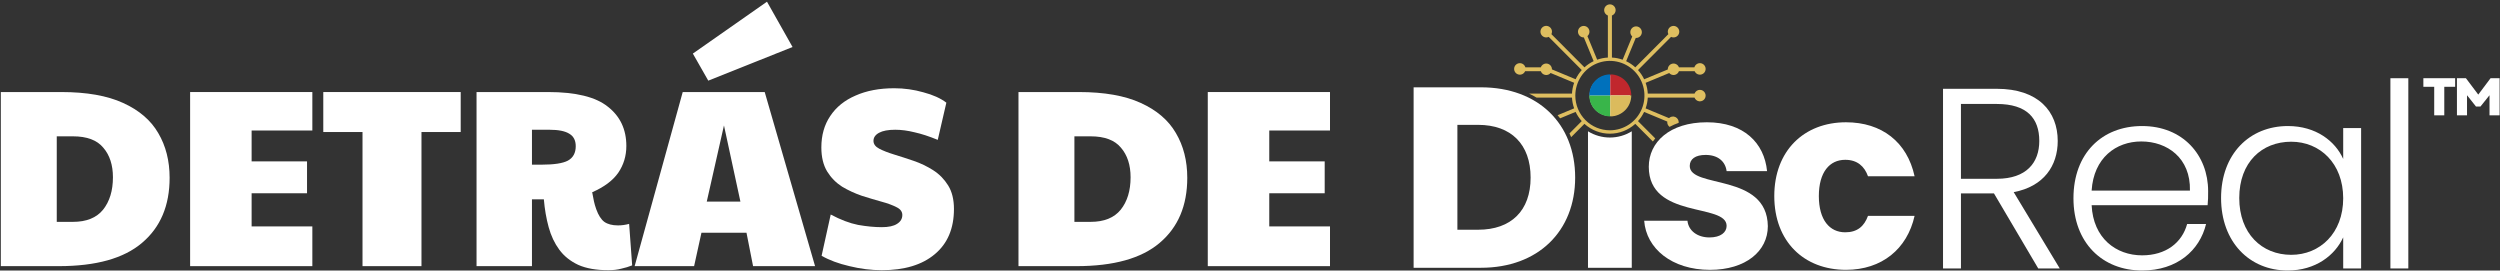
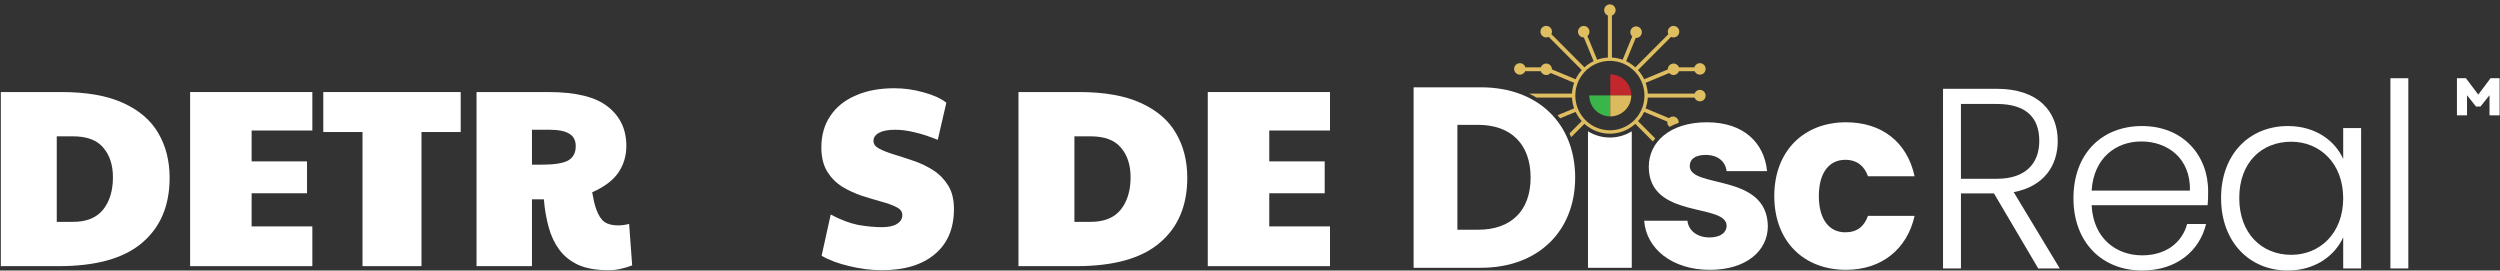
<svg xmlns="http://www.w3.org/2000/svg" width="573" height="62" viewBox="0 0 573 62" fill="none">
  <rect x="0" y="0" width="573" height="62" fill="#333333" stroke="none" />
  <path d="M339.433 20.013H324V61.374H339.433C352.577 61.374 361.028 52.949 361.028 40.694C361.028 28.38 352.577 20.013 339.433 20.013ZM338.788 52.654H334.034V28.616H338.788C346.357 28.616 350.817 33.093 350.817 40.694C350.817 48.295 346.357 52.654 338.788 52.654Z" fill="white" />
  <path d="M387.291 38.042C387.291 36.451 388.582 35.509 390.929 35.509C393.745 35.509 395.447 36.982 395.741 39.221H405.013C404.367 32.739 399.67 28.026 391.223 28.026C382.656 28.026 377.902 32.621 377.902 38.219C377.902 50.297 395.741 46.467 395.741 51.77C395.741 53.242 394.391 54.421 391.81 54.421C389.051 54.421 386.997 52.89 386.763 50.592H376.846C377.315 56.955 383.183 61.849 391.927 61.849C400.142 61.849 405.189 57.547 405.189 51.833C405.013 39.574 387.291 43.285 387.291 38.042Z" fill="white" />
  <path d="M406.666 44.935C406.666 34.566 413.473 28.026 423.097 28.026C431.312 28.026 437.122 32.562 438.823 40.399H428.145C427.323 38.101 425.681 36.628 422.923 36.628C419.343 36.628 416.879 39.456 416.879 44.935C416.879 50.414 419.344 53.243 422.923 53.243C425.681 53.243 427.265 51.888 428.145 49.472H438.825C437.124 57.072 431.314 61.845 423.099 61.845C413.473 61.845 406.666 55.364 406.666 44.935Z" fill="white" />
  <path d="M467.404 32.312C467.404 27.123 464.588 23.828 457.663 23.828H449.448V40.977H457.722C464.409 40.968 467.404 37.315 467.404 32.312ZM445.34 20.352H457.665C467.171 20.352 471.631 25.54 471.631 32.312C471.631 37.968 468.462 42.74 461.538 44.037L472.1 61.538H467.171L457.019 44.333H449.45V61.531H445.342L445.34 20.352Z" fill="white" />
  <path d="M490.788 32.423C484.977 32.423 479.872 36.194 479.401 43.68H501.935C502.112 36.194 496.714 32.423 490.788 32.423ZM505.633 51.335C504.166 57.404 499.003 61.999 490.964 61.999C481.868 61.999 475.236 55.637 475.236 45.444C475.236 35.192 481.75 28.888 490.964 28.888C500.353 28.888 506.103 35.605 506.103 43.794C506.103 45.09 506.103 45.915 505.985 47.035H479.403C479.753 54.576 484.977 58.524 490.965 58.524C496.421 58.524 500.119 55.637 501.293 51.335H505.633Z" fill="white" />
  <path d="M509.07 45.385C509.07 35.31 515.583 28.888 524.385 28.888C530.841 28.888 535.241 32.364 537.061 36.43V29.359H541.168V61.529H537.061V54.399C535.183 58.524 530.723 61.999 524.328 61.999C515.584 61.999 509.07 55.46 509.07 45.385ZM537.061 45.444C537.061 37.431 531.718 32.482 525.149 32.482C518.405 32.482 513.237 37.196 513.237 45.385C513.237 53.516 518.4 58.406 525.149 58.406C531.721 58.406 537.061 53.457 537.061 45.444Z" fill="white" />
  <path d="M547.881 61.53V17.93H551.988V61.53H547.881Z" fill="white" />
-   <path d="M562.718 17.93H555.436V19.895H557.921V26.436H560.23V19.895H562.717L562.718 17.93Z" fill="white" />
  <path d="M570.834 17.93L568.017 21.68L565.195 17.93H563.131V26.436H565.441V21.829L567.498 24.422H568.517L570.597 21.829V26.436H572.907V17.93H570.834Z" fill="white" />
-   <path d="M368.983 26.562C371.543 26.562 373.618 24.478 373.618 21.908C373.618 19.338 371.543 17.254 368.983 17.254C366.423 17.254 364.348 19.338 364.348 21.908C364.348 24.478 366.423 26.562 368.983 26.562Z" fill="white" />
  <path d="M363.967 30.092V61.374H374.001V30.092C372.493 31.026 370.756 31.521 368.984 31.521C367.212 31.521 365.475 31.026 363.967 30.092Z" fill="white" />
  <path d="M389.617 20.591C389.35 20.592 389.09 20.674 388.871 20.828C388.651 20.982 388.484 21.198 388.391 21.45H377.669C377.626 20.608 377.46 19.777 377.178 18.983L382.579 16.739C382.73 16.913 382.923 17.045 383.14 17.121C383.357 17.197 383.59 17.215 383.816 17.173C384.042 17.13 384.252 17.029 384.427 16.879C384.602 16.729 384.734 16.536 384.811 16.318H388.412C388.535 16.604 388.755 16.836 389.032 16.975C389.309 17.114 389.627 17.149 389.928 17.076C390.229 17.003 390.494 16.825 390.678 16.574C390.861 16.323 390.95 16.015 390.929 15.705C390.908 15.394 390.778 15.101 390.563 14.878C390.347 14.654 390.06 14.514 389.752 14.482C389.444 14.45 389.134 14.529 388.878 14.704C388.622 14.879 388.436 15.139 388.352 15.439H384.811C384.707 15.147 384.504 14.901 384.237 14.745C383.97 14.588 383.657 14.531 383.352 14.584C383.048 14.636 382.771 14.795 382.572 15.032C382.372 15.268 382.262 15.568 382.261 15.879C382.261 15.892 382.261 15.906 382.261 15.919L376.841 18.17C376.475 17.402 376 16.691 375.431 16.06L383.009 8.451C383.288 8.585 383.606 8.616 383.906 8.537C384.206 8.459 384.469 8.276 384.648 8.022C384.827 7.768 384.91 7.459 384.884 7.149C384.858 6.838 384.723 6.548 384.504 6.328C384.285 6.108 383.995 5.972 383.686 5.946C383.378 5.92 383.069 6.004 382.816 6.183C382.563 6.363 382.382 6.627 382.304 6.928C382.225 7.229 382.256 7.548 382.389 7.829L374.814 15.435C374.186 14.866 373.479 14.39 372.716 14.024L374.917 8.696C374.942 8.696 374.967 8.696 374.992 8.696C375.3 8.696 375.599 8.588 375.835 8.391C376.072 8.193 376.233 7.919 376.289 7.615C376.345 7.311 376.294 6.997 376.144 6.727C375.993 6.457 375.754 6.248 375.467 6.137C375.179 6.026 374.862 6.02 374.571 6.119C374.279 6.218 374.031 6.416 373.87 6.68C373.709 6.943 373.644 7.255 373.688 7.561C373.732 7.867 373.881 8.148 374.11 8.355L371.911 13.686C371.12 13.402 370.292 13.235 369.452 13.191V3.553C369.74 3.444 369.981 3.237 370.132 2.968C370.283 2.7 370.336 2.386 370.281 2.082C370.225 1.779 370.066 1.504 369.83 1.306C369.593 1.108 369.296 1 368.988 1C368.681 1 368.383 1.108 368.147 1.306C367.91 1.504 367.751 1.779 367.696 2.082C367.64 2.386 367.693 2.7 367.844 2.968C367.996 3.237 368.236 3.444 368.524 3.553V13.191C367.687 13.235 366.861 13.4 366.071 13.684L363.838 8.268C364.073 8.067 364.231 7.79 364.283 7.485C364.335 7.179 364.279 6.865 364.123 6.597C363.968 6.33 363.723 6.125 363.433 6.021C363.142 5.916 362.824 5.917 362.535 6.024C362.245 6.131 362.002 6.337 361.848 6.606C361.695 6.874 361.64 7.189 361.695 7.494C361.749 7.799 361.909 8.075 362.145 8.274C362.382 8.473 362.681 8.581 362.99 8.581H363.018L365.26 14.019C364.495 14.385 363.787 14.862 363.158 15.434L355.582 7.827C355.716 7.545 355.747 7.225 355.669 6.922C355.591 6.62 355.409 6.355 355.155 6.174C354.9 5.993 354.591 5.909 354.281 5.935C353.97 5.961 353.68 6.097 353.459 6.318C353.239 6.539 353.104 6.831 353.078 7.143C353.051 7.454 353.136 7.765 353.316 8.02C353.496 8.275 353.76 8.458 354.061 8.537C354.362 8.615 354.682 8.584 354.962 8.449L362.539 16.057C361.971 16.687 361.498 17.397 361.133 18.163L355.707 15.905C355.707 15.896 355.707 15.887 355.707 15.879C355.706 15.568 355.596 15.268 355.397 15.03C355.197 14.793 354.92 14.634 354.615 14.581C354.31 14.529 353.997 14.586 353.73 14.743C353.463 14.9 353.259 15.146 353.155 15.439H349.616C349.532 15.139 349.346 14.879 349.089 14.704C348.833 14.53 348.524 14.451 348.215 14.483C347.907 14.515 347.62 14.656 347.405 14.88C347.19 15.104 347.061 15.397 347.04 15.707C347.019 16.018 347.109 16.325 347.292 16.576C347.475 16.827 347.741 17.005 348.042 17.078C348.343 17.151 348.661 17.115 348.938 16.976C349.215 16.837 349.434 16.604 349.557 16.318H353.157C353.234 16.537 353.368 16.731 353.544 16.882C353.72 17.032 353.932 17.133 354.159 17.175C354.387 17.217 354.621 17.197 354.839 17.119C355.056 17.041 355.249 16.906 355.399 16.729L360.794 18.975C360.51 19.771 360.343 20.605 360.3 21.45H350.459C351.054 21.732 351.629 22.039 352.185 22.371H360.3C360.344 23.211 360.509 24.041 360.791 24.833L356.997 26.409C357.196 26.643 357.389 26.88 357.577 27.12L361.127 25.646C361.492 26.414 361.967 27.125 362.536 27.756L359.72 30.584C359.856 30.864 359.985 31.149 360.109 31.437L363.152 28.384C364.749 29.837 366.826 30.642 368.981 30.642C371.136 30.642 373.214 29.837 374.81 28.384L378.839 32.43C379.009 32.189 379.19 31.955 379.381 31.726L375.429 27.758C375.996 27.128 376.468 26.419 376.831 25.653L382.144 27.864C382.138 27.917 382.134 27.97 382.134 28.023C382.134 28.228 382.183 28.43 382.275 28.614C382.367 28.797 382.501 28.956 382.665 29.078C383.336 28.714 384.035 28.405 384.755 28.153C384.782 27.884 384.726 27.613 384.595 27.378C384.463 27.142 384.263 26.952 384.021 26.834C383.778 26.716 383.506 26.676 383.24 26.719C382.975 26.762 382.728 26.885 382.535 27.073L377.175 24.845C377.458 24.049 377.625 23.217 377.669 22.373H388.388C388.471 22.599 388.615 22.798 388.804 22.947C388.992 23.097 389.218 23.192 389.456 23.221C389.694 23.251 389.936 23.215 390.155 23.116C390.374 23.018 390.563 22.861 390.699 22.663C390.836 22.465 390.916 22.233 390.93 21.992C390.945 21.751 390.893 21.511 390.781 21.298C390.669 21.084 390.501 20.906 390.295 20.782C390.09 20.658 389.854 20.592 389.614 20.593L389.617 20.591ZM361.063 21.91C361.063 20.337 361.528 18.799 362.398 17.491C363.269 16.182 364.506 15.163 365.954 14.561C367.401 13.959 368.994 13.801 370.531 14.108C372.068 14.415 373.48 15.173 374.588 16.285C375.696 17.398 376.45 18.815 376.756 20.358C377.061 21.901 376.905 23.5 376.305 24.954C375.705 26.407 374.69 27.65 373.387 28.524C372.084 29.398 370.552 29.864 368.986 29.864C366.885 29.862 364.871 29.023 363.385 27.532C361.9 26.041 361.064 24.019 361.062 21.91H361.063Z" fill="#DEBE60" />
  <path d="M364.26 21.867C364.26 23.145 364.767 24.369 365.67 25.273C366.574 26.176 367.799 26.683 369.076 26.683V21.867H364.26Z" fill="#39B54A" />
-   <path d="M369.076 17.052C367.799 17.052 366.574 17.559 365.67 18.462C364.767 19.366 364.26 20.59 364.26 21.868H369.076V17.052Z" fill="#0071BC" />
  <path d="M369.074 17.052V21.868H373.89C373.89 20.59 373.383 19.366 372.48 18.462C371.576 17.559 370.352 17.052 369.074 17.052Z" fill="#C1272D" />
  <path d="M369.074 26.683C370.351 26.682 371.576 26.174 372.478 25.271C373.381 24.369 373.889 23.144 373.89 21.867H369.074V26.683Z" fill="#DBBB5D" />
  <path d="M0.189 61V21.096H14.052C19.852 21.096 24.569 21.927 28.203 23.59C31.877 25.252 34.564 27.553 36.266 30.492C38.005 33.43 38.876 36.852 38.876 40.758C38.876 47.138 36.768 52.106 32.553 55.664C28.378 59.221 22.017 61 13.472 61H0.189ZM13.008 50.85H16.72C19.813 50.85 22.113 49.922 23.622 48.066C25.13 46.171 25.884 43.696 25.884 40.642C25.884 37.819 25.149 35.557 23.68 33.856C22.249 32.116 19.929 31.246 16.72 31.246H13.008V50.85Z" fill="white" />
  <path d="M43.576 61V21.096H71.59V29.912H57.67V36.988H70.372V44.296H57.67V51.894H71.59V61H43.576Z" fill="white" />
  <path d="M83.088 61V30.26H74.098V21.096H105.592V30.26H96.602V61H83.088Z" fill="white" />
  <path d="M139.441 61.928C136.657 61.928 134.356 61.522 132.539 60.71C130.721 59.859 129.271 58.699 128.189 57.23C127.106 55.76 126.294 54.04 125.753 52.068C125.211 50.096 124.844 47.969 124.651 45.688H121.925V61H109.223V21.096H125.637C131.978 21.096 136.541 22.217 139.325 24.46C142.147 26.664 143.559 29.66 143.559 33.45C143.559 35.731 142.94 37.78 141.703 39.598C140.465 41.376 138.474 42.865 135.729 44.064C135.883 44.914 136.019 45.61 136.135 46.152C136.251 46.693 136.425 47.292 136.657 47.95C137.159 49.342 137.778 50.308 138.513 50.85C139.286 51.391 140.33 51.662 141.645 51.662C142.495 51.662 143.346 51.546 144.197 51.314L144.893 60.826C144.119 61.135 143.288 61.386 142.399 61.58C141.548 61.812 140.562 61.928 139.441 61.928ZM121.925 37.742H124.129C126.99 37.742 129.001 37.432 130.161 36.814C131.359 36.156 131.959 35.054 131.959 33.508C131.959 32.193 131.475 31.246 130.509 30.666C129.542 30.047 128.015 29.738 125.927 29.738H121.925V37.742Z" fill="white" />
-   <path d="M145.46 61L156.48 21.096H175.272L186.814 61H172.604L171.096 53.344H160.772L159.09 61H145.46ZM161.99 46.21H169.704L165.934 28.752L161.99 46.21ZM162.338 18.486L158.8 12.28L175.794 0.39L181.652 10.772L162.338 18.486Z" fill="white" />
  <path d="M202.116 61.928C199.68 61.928 197.205 61.618 194.692 61C192.178 60.42 190.052 59.627 188.312 58.622L190.4 49.168C192.642 50.366 194.73 51.159 196.664 51.546C198.636 51.894 200.453 52.068 202.116 52.068C203.662 52.068 204.822 51.816 205.596 51.314C206.408 50.811 206.814 50.134 206.814 49.284C206.814 48.51 206.369 47.911 205.48 47.486C204.59 47.022 203.43 46.596 202 46.21C200.608 45.823 199.119 45.378 197.534 44.876C195.948 44.334 194.44 43.638 193.01 42.788C191.618 41.898 190.477 40.738 189.588 39.308C188.698 37.838 188.254 36.002 188.254 33.798C188.254 31.014 188.93 28.616 190.284 26.606C191.637 24.556 193.57 22.99 196.084 21.908C198.597 20.786 201.555 20.226 204.958 20.226C207.239 20.226 209.462 20.535 211.628 21.154C213.832 21.734 215.591 22.526 216.906 23.532L214.934 32.058C212.962 31.246 211.183 30.666 209.598 30.318C208.051 29.931 206.582 29.738 205.19 29.738C203.566 29.738 202.328 29.97 201.478 30.434C200.627 30.898 200.202 31.516 200.202 32.29C200.202 33.024 200.646 33.624 201.536 34.088C202.425 34.552 203.566 34.996 204.958 35.422C206.35 35.847 207.838 36.33 209.424 36.872C211.009 37.413 212.498 38.128 213.89 39.018C215.282 39.907 216.422 41.067 217.312 42.498C218.201 43.928 218.646 45.726 218.646 47.892C218.646 52.377 217.176 55.838 214.238 58.274C211.338 60.71 207.297 61.928 202.116 61.928Z" fill="white" />
  <path d="M233.436 61V21.096H247.298C253.098 21.096 257.815 21.927 261.45 23.59C265.123 25.252 267.81 27.553 269.512 30.492C271.252 33.43 272.122 36.852 272.122 40.758C272.122 47.138 270.014 52.106 265.8 55.664C261.624 59.221 255.263 61 246.718 61H233.436ZM246.254 50.85H249.966C253.059 50.85 255.36 49.922 256.868 48.066C258.376 46.171 259.13 43.696 259.13 40.642C259.13 37.819 258.395 35.557 256.926 33.856C255.495 32.116 253.175 31.246 249.966 31.246H246.254V50.85Z" fill="white" />
  <path d="M276.822 61V21.096H304.836V29.912H290.916V36.988H303.618V44.296H290.916V51.894H304.836V61H276.822Z" fill="white" />
</svg>